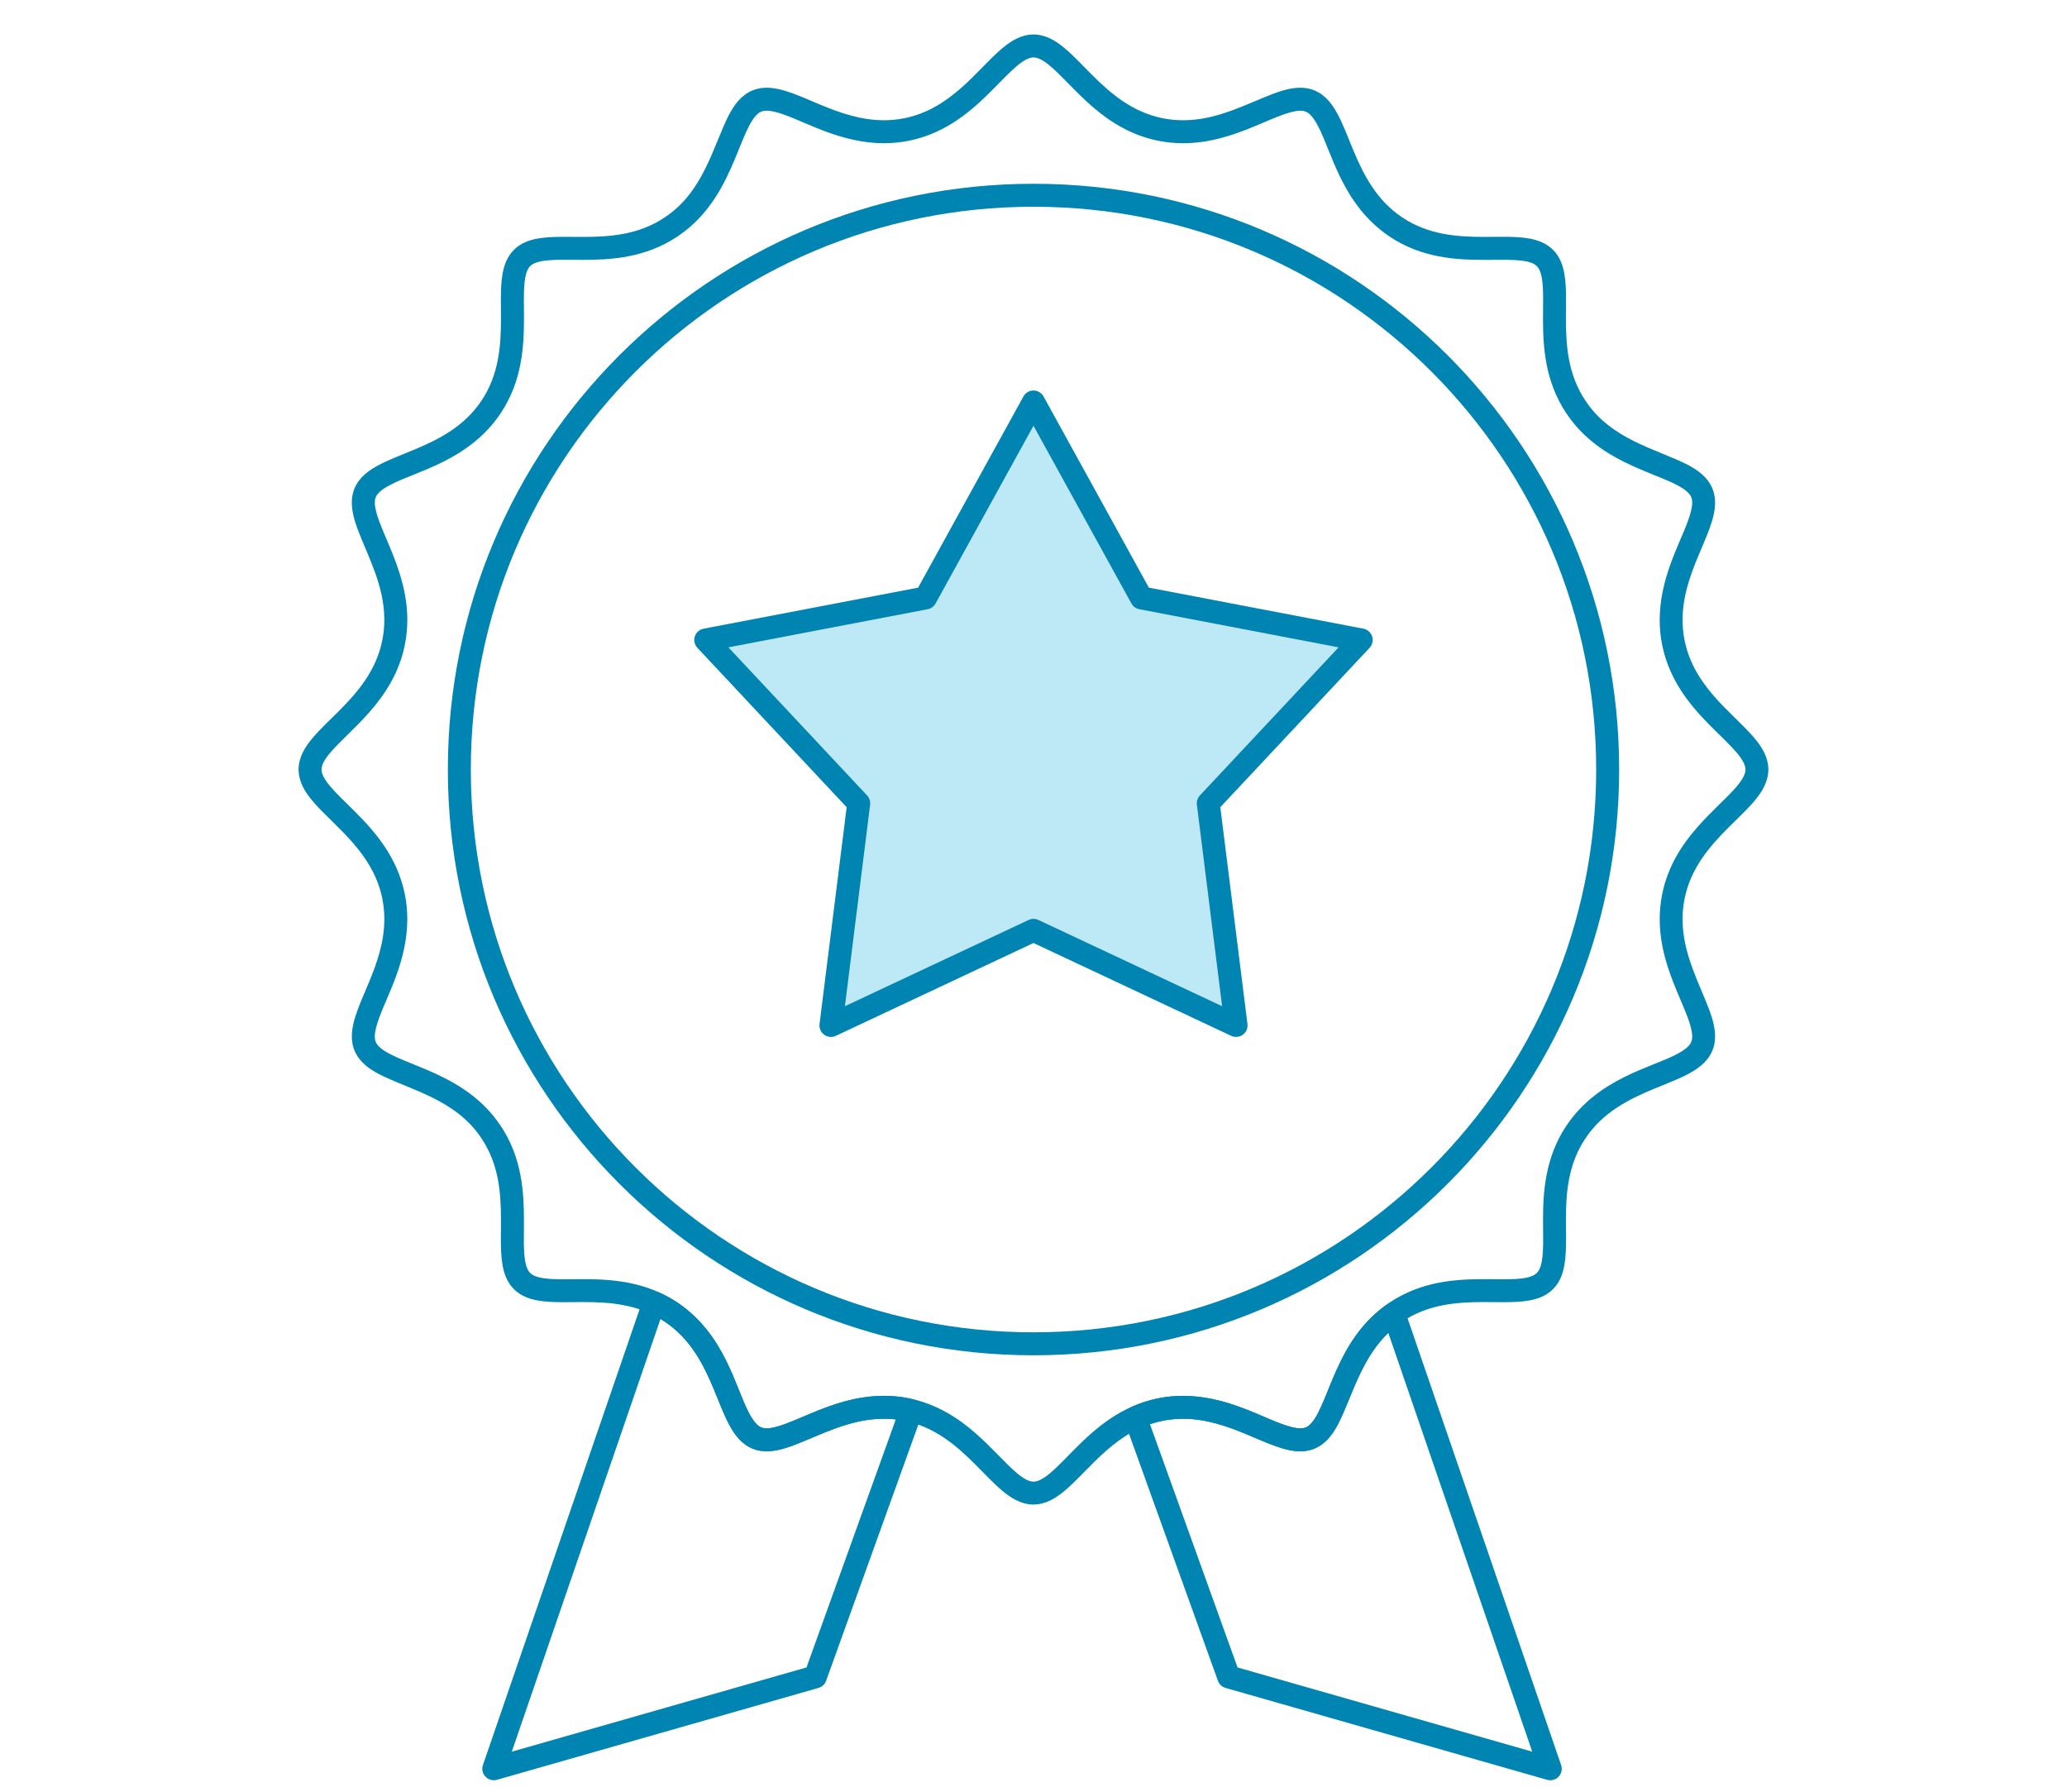
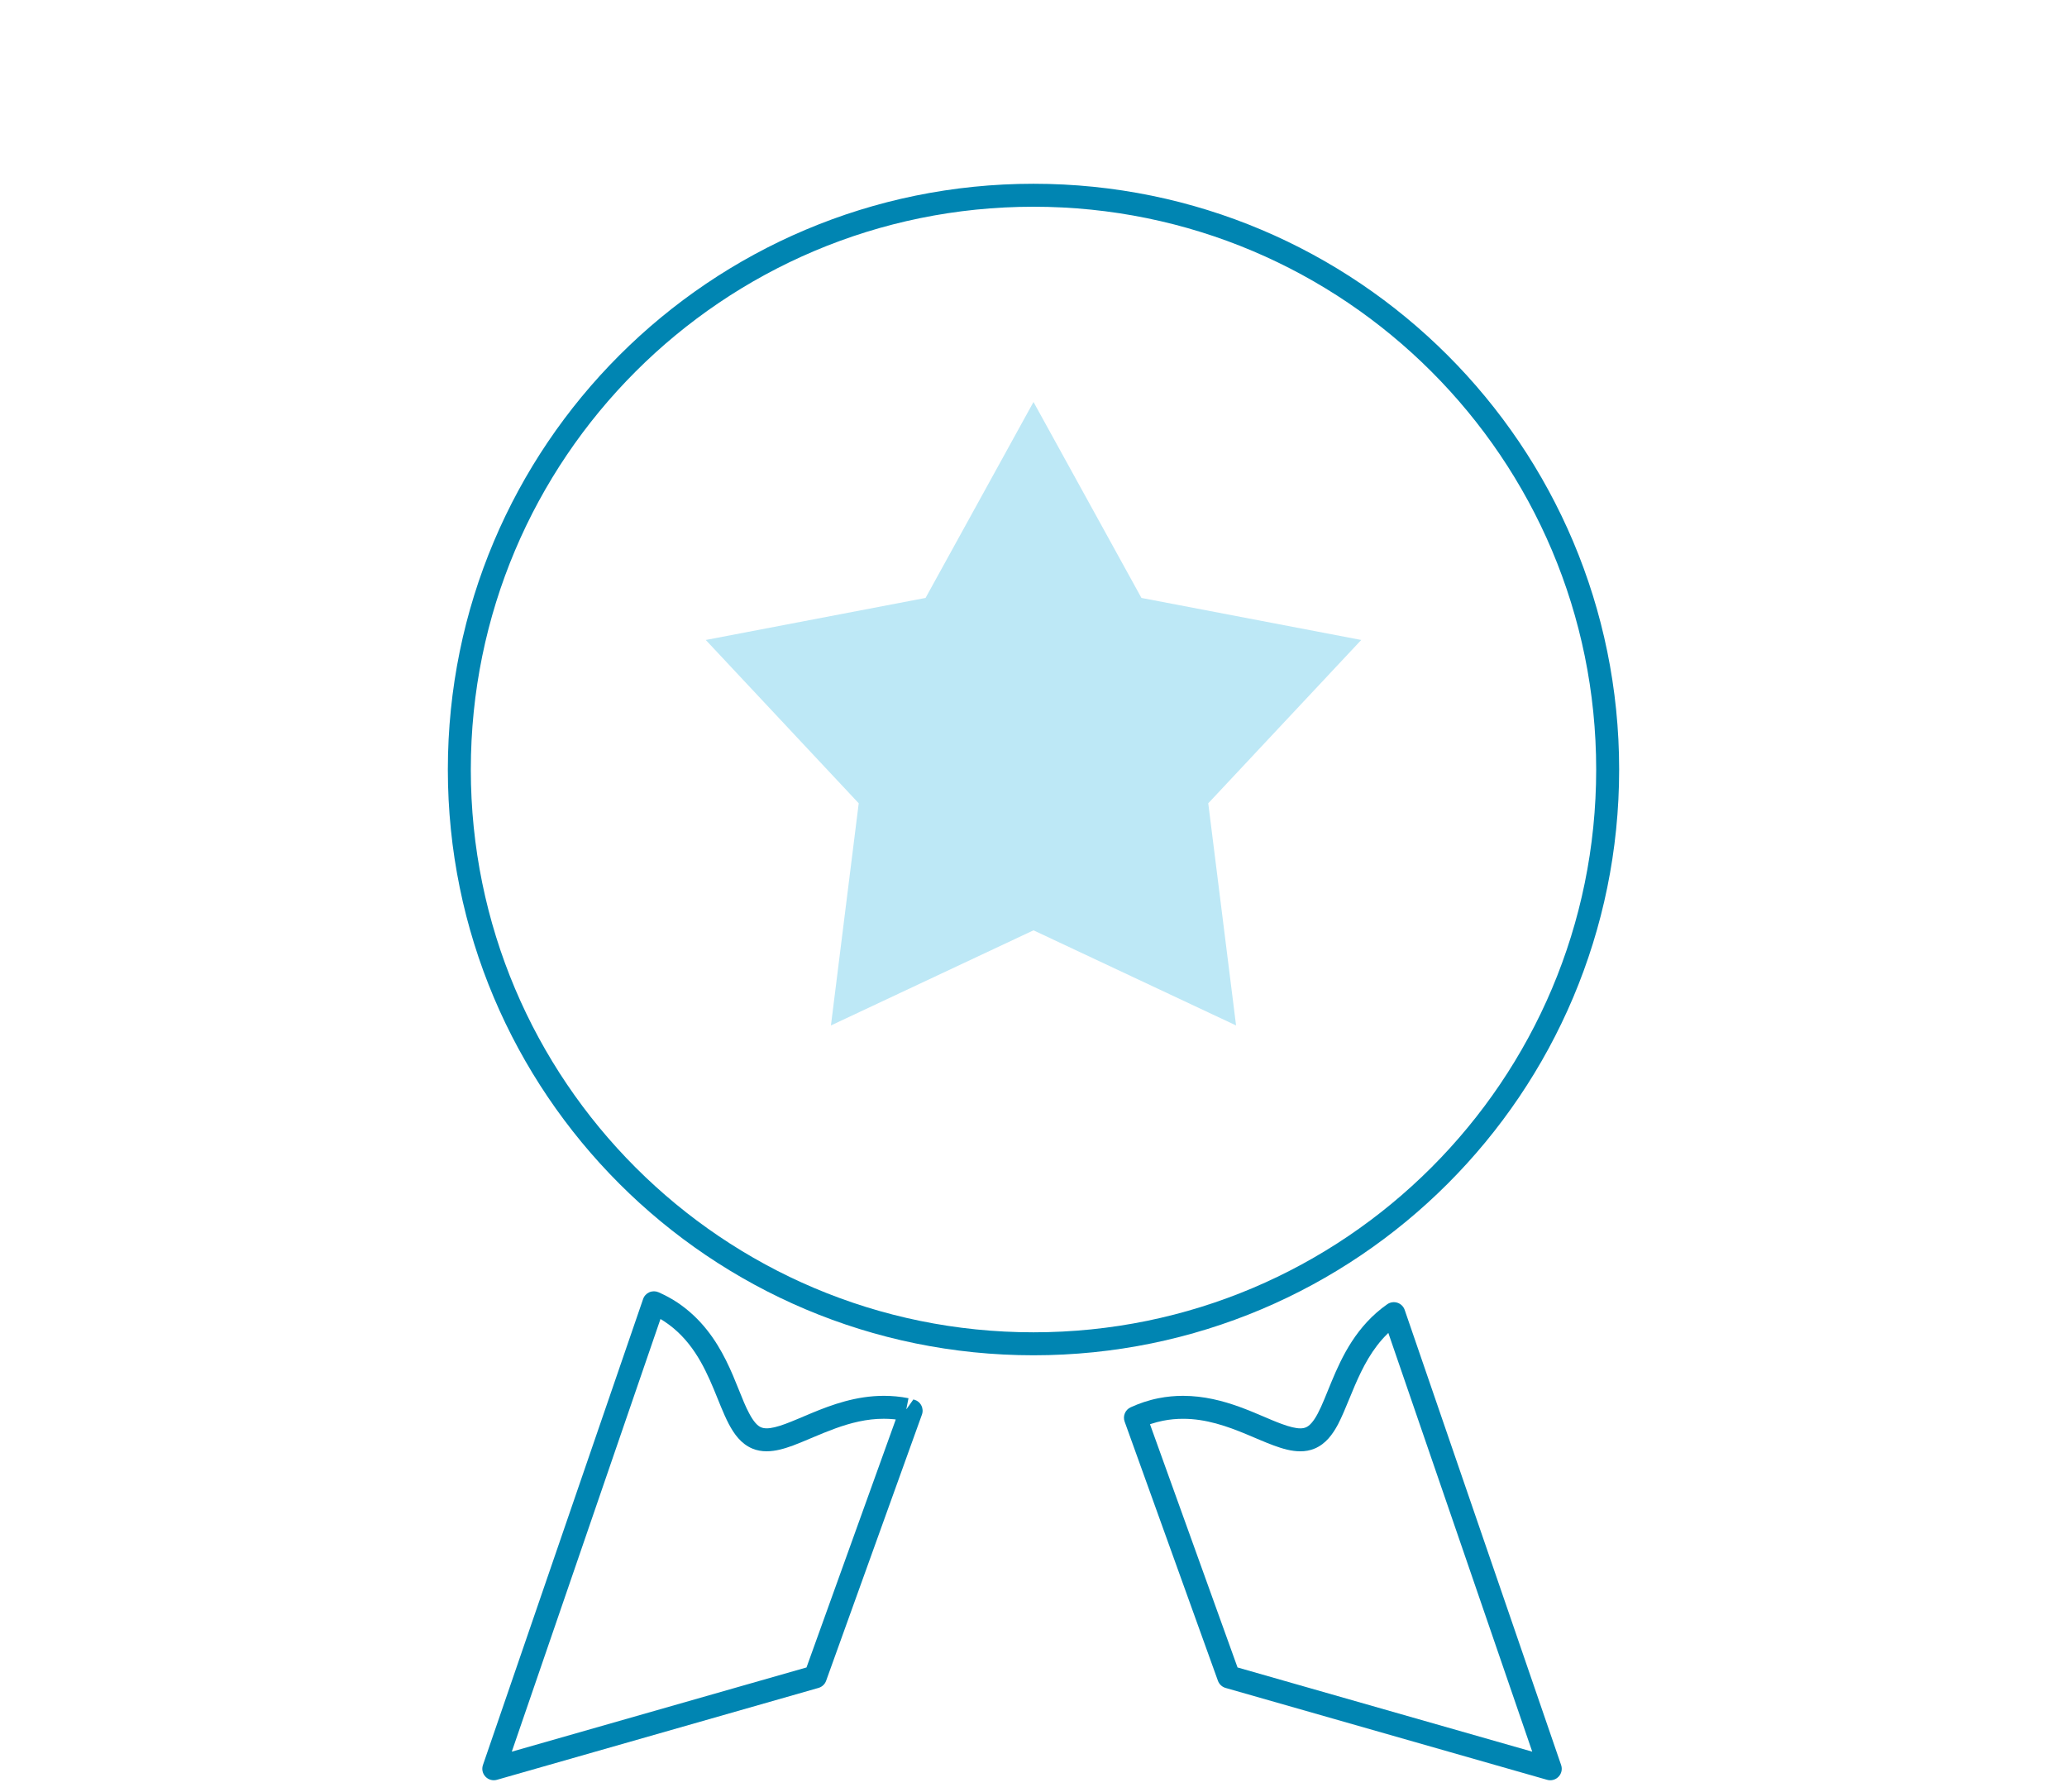
<svg xmlns="http://www.w3.org/2000/svg" id="Layer_1" x="0px" y="0px" width="90px" height="78px" viewBox="0 0 90 78" xml:space="preserve">
-   <path fill="#0085B2" d="M45,2v0.5c0.161-0.005,0.402,0.1,0.721,0.369c0.476,0.395,1.054,1.082,1.8,1.736 c0.748,0.654,1.69,1.282,2.922,1.525c0.368,0.073,0.726,0.105,1.071,0.105c1.211-0.001,2.263-0.386,3.134-0.746 c0.436-0.181,0.828-0.356,1.165-0.479c0.336-0.125,0.617-0.192,0.806-0.19c0.102,0,0.175,0.015,0.238,0.042l0.002,0 c0.149,0.057,0.333,0.247,0.525,0.618c0.596,1.095,1.036,3.417,3.118,4.816l-0.001,0c1.403,0.94,2.916,1.018,4.124,1.018 c0.291,0,0.565-0.004,0.818-0.004c0.392,0,0.73,0.013,0.982,0.061c0.255,0.048,0.402,0.124,0.488,0.212l0.004,0.003 c0.088,0.086,0.163,0.233,0.212,0.489c0.048,0.252,0.062,0.591,0.061,0.983c0,0.252-0.005,0.526-0.005,0.816 c0.001,1.209,0.078,2.722,1.02,4.125l-0.001-0.001c0.929,1.392,2.28,2.043,3.392,2.507c0.557,0.231,1.061,0.42,1.425,0.612 c0.37,0.192,0.561,0.375,0.617,0.525l0.001,0.002c0.026,0.064,0.042,0.138,0.042,0.239c0.002,0.189-0.065,0.469-0.19,0.806 c-0.367,1.02-1.221,2.484-1.226,4.298c0,0.346,0.031,0.704,0.104,1.071c0.327,1.646,1.328,2.764,2.179,3.615 c0.427,0.426,0.82,0.792,1.083,1.107c0.27,0.319,0.374,0.56,0.369,0.721c0.005,0.161-0.1,0.402-0.369,0.721 c-0.395,0.476-1.082,1.053-1.736,1.8c-0.654,0.748-1.282,1.69-1.525,2.922c-0.073,0.367-0.104,0.725-0.104,1.071 c0.001,1.211,0.386,2.262,0.746,3.134c0.181,0.435,0.355,0.827,0.479,1.164c0.125,0.337,0.192,0.617,0.19,0.807 c0,0.101-0.016,0.175-0.042,0.238l-0.001,0.002c-0.057,0.15-0.247,0.333-0.617,0.525c-1.095,0.596-3.417,1.036-4.816,3.118 l0.001-0.001c-0.941,1.404-1.019,2.917-1.02,4.126c0,0.29,0.005,0.563,0.005,0.815c0.001,0.392-0.013,0.731-0.061,0.982 c-0.049,0.256-0.124,0.403-0.212,0.489l-0.004,0.004c-0.086,0.088-0.233,0.163-0.489,0.212c-0.251,0.048-0.591,0.062-0.982,0.061 c-0.252,0-0.525-0.005-0.815-0.005c-1.209,0.001-2.722,0.078-4.126,1.02l0.001-0.001c-1.392,0.929-2.043,2.28-2.507,3.392 c-0.23,0.557-0.42,1.061-0.611,1.425c-0.192,0.37-0.375,0.561-0.525,0.617l-0.002,0.001c-0.063,0.026-0.138,0.042-0.238,0.042 c-0.189,0.002-0.47-0.065-0.807-0.19c-1.02-0.367-2.483-1.221-4.298-1.226c-0.346,0-0.703,0.031-1.07,0.104 c-1.646,0.327-2.765,1.328-3.615,2.179c-0.426,0.427-0.792,0.82-1.107,1.083C45.402,64.4,45.161,64.505,45,64.5 c-0.161,0.005-0.402-0.1-0.721-0.369c-0.476-0.395-1.053-1.082-1.8-1.736c-0.748-0.654-1.69-1.282-2.922-1.525 c-0.367-0.073-0.725-0.104-1.071-0.104c-1.211,0.001-2.263,0.386-3.133,0.746c-0.436,0.181-0.828,0.355-1.165,0.479 c-0.336,0.125-0.617,0.192-0.806,0.19c-0.101,0-0.175-0.016-0.239-0.042l-0.002-0.001c-0.15-0.057-0.333-0.247-0.525-0.617 c-0.596-1.095-1.037-3.417-3.119-4.816l0.001,0.001c-1.404-0.941-2.917-1.019-4.125-1.02c-0.29,0-0.564,0.005-0.816,0.005 c-0.392,0.001-0.731-0.013-0.983-0.061c-0.255-0.049-0.403-0.124-0.489-0.212l-0.003-0.004c-0.088-0.086-0.164-0.233-0.212-0.488 c-0.048-0.252-0.062-0.591-0.061-0.982c0-0.253,0.004-0.527,0.004-0.818c0-1.208-0.078-2.721-1.018-4.124l0,0.001 c-0.929-1.392-2.28-2.043-3.391-2.507c-0.557-0.23-1.061-0.42-1.425-0.611c-0.371-0.192-0.561-0.376-0.618-0.525l0-0.002 c-0.027-0.063-0.042-0.137-0.042-0.238c-0.002-0.188,0.065-0.47,0.19-0.806c0.367-1.02,1.221-2.484,1.226-4.299 c0-0.346-0.032-0.704-0.104-1.071c-0.327-1.646-1.329-2.764-2.179-3.615c-0.427-0.426-0.82-0.792-1.083-1.107 C14.1,33.902,13.995,33.661,14,33.5c-0.005-0.161,0.1-0.402,0.369-0.721c0.395-0.476,1.082-1.053,1.736-1.8 c0.654-0.748,1.282-1.69,1.525-2.922c0.073-0.368,0.105-0.726,0.105-1.071c-0.001-1.211-0.386-2.263-0.746-3.134 c-0.181-0.435-0.356-0.827-0.479-1.165c-0.125-0.336-0.192-0.617-0.19-0.806c0-0.101,0.015-0.174,0.042-0.238l0-0.001 c0.057-0.15,0.247-0.334,0.618-0.526c1.095-0.596,3.417-1.037,4.816-3.119l-0.001,0.001c0.94-1.403,1.018-2.916,1.019-4.125 c0-0.291-0.004-0.565-0.004-0.817c0-0.392,0.013-0.731,0.061-0.982c0.048-0.255,0.124-0.403,0.212-0.489l0.003-0.003 c0.086-0.088,0.233-0.164,0.489-0.212c0.251-0.048,0.59-0.062,0.982-0.061c0.252,0,0.527,0.004,0.817,0.004 c1.209,0,2.721-0.078,4.125-1.019l-0.001,0.001c1.392-0.929,2.043-2.28,2.507-3.391c0.231-0.557,0.42-1.061,0.612-1.425 c0.192-0.371,0.375-0.561,0.526-0.618l0.001,0c0.064-0.027,0.138-0.042,0.238-0.042c0.189-0.002,0.47,0.065,0.806,0.19 c1.02,0.367,2.484,1.221,4.298,1.226c0.346,0,0.704-0.032,1.071-0.104c1.646-0.327,2.764-1.329,3.615-2.179 c0.426-0.427,0.792-0.82,1.107-1.083C44.598,2.6,44.839,2.495,45,2.5V2V1.5c-0.544,0.005-0.976,0.281-1.362,0.603 c-0.583,0.491-1.137,1.159-1.816,1.75c-0.679,0.591-1.457,1.098-2.459,1.297c-0.301,0.059-0.592,0.085-0.877,0.085 c-0.994,0-1.912-0.322-2.751-0.67c-0.419-0.174-0.817-0.353-1.202-0.494c-0.385-0.14-0.758-0.25-1.151-0.252 c-0.207,0-0.42,0.034-0.624,0.119l0.001,0c-0.5,0.213-0.792,0.633-1.028,1.078c-0.687,1.353-1.09,3.328-2.788,4.448l-0.001,0.001 c-1.136,0.762-2.396,0.849-3.568,0.849c-0.28,0-0.553-0.004-0.817-0.004c-0.412,0-0.8,0.01-1.167,0.078 c-0.364,0.068-0.729,0.204-1.015,0.491l0.003-0.003c-0.287,0.286-0.422,0.65-0.491,1.015c-0.068,0.368-0.078,0.756-0.078,1.167 c0,0.264,0.004,0.538,0.004,0.817c0,1.171-0.086,2.432-0.849,3.568l-0.001,0.001c-0.751,1.128-1.869,1.691-2.943,2.138 c-0.536,0.224-1.053,0.414-1.505,0.649c-0.445,0.235-0.865,0.528-1.078,1.028l0-0.001c-0.085,0.204-0.12,0.417-0.119,0.624 c0.002,0.393,0.112,0.766,0.252,1.151c0.43,1.146,1.169,2.46,1.164,3.953c0,0.285-0.026,0.576-0.086,0.877 c-0.263,1.334-1.082,2.281-1.904,3.103c-0.41,0.41-0.815,0.782-1.143,1.172C13.281,32.524,13.005,32.956,13,33.5 c0.005,0.544,0.281,0.976,0.603,1.362c0.491,0.583,1.159,1.137,1.75,1.816c0.591,0.678,1.098,1.456,1.297,2.459 c0.059,0.301,0.085,0.592,0.085,0.876c0,0.994-0.322,1.913-0.67,2.751c-0.174,0.419-0.353,0.817-0.494,1.202 c-0.14,0.386-0.25,0.759-0.252,1.151c0,0.207,0.034,0.421,0.119,0.625l0-0.002c0.213,0.5,0.633,0.793,1.078,1.028 c1.353,0.687,3.328,1.09,4.448,2.787l0,0.001c0.763,1.136,0.85,2.396,0.849,3.567c0,0.28-0.004,0.554-0.004,0.818 c0,0.411,0.01,0.799,0.078,1.167c0.068,0.364,0.204,0.729,0.491,1.015l-0.003-0.004c0.286,0.288,0.65,0.423,1.015,0.491 c0.368,0.068,0.757,0.078,1.168,0.078c0.264,0,0.537-0.005,0.816-0.005c1.171,0,2.433,0.087,3.569,0.85l0.001,0.001 c1.128,0.751,1.691,1.869,2.138,2.943c0.224,0.536,0.414,1.053,0.649,1.505c0.235,0.444,0.528,0.864,1.028,1.077l-0.002-0.001 c0.204,0.086,0.418,0.12,0.625,0.12c0.393-0.002,0.766-0.112,1.151-0.252c1.146-0.431,2.46-1.169,3.953-1.164 c0.285,0,0.576,0.025,0.876,0.085c1.334,0.264,2.28,1.083,3.102,1.905c0.411,0.409,0.783,0.815,1.173,1.143 c0.387,0.321,0.818,0.598,1.362,0.603c0.544-0.005,0.976-0.281,1.362-0.603c0.582-0.491,1.137-1.159,1.816-1.75 c0.678-0.592,1.456-1.099,2.459-1.298c0.3-0.06,0.592-0.085,0.876-0.085c0.993-0.001,1.912,0.321,2.751,0.67 c0.419,0.173,0.817,0.353,1.202,0.494c0.385,0.14,0.758,0.25,1.151,0.252c0.207,0,0.421-0.034,0.625-0.12l-0.002,0.001 c0.5-0.213,0.793-0.633,1.028-1.077c0.687-1.353,1.09-3.328,2.787-4.448l0.001-0.001c1.137-0.763,2.397-0.85,3.569-0.85 c0.279,0,0.552,0.005,0.815,0.005c0.411,0,0.8-0.01,1.168-0.078c0.364-0.068,0.729-0.203,1.015-0.491l-0.004,0.004 c0.288-0.286,0.423-0.65,0.491-1.015c0.068-0.368,0.078-0.757,0.078-1.168c0-0.264-0.005-0.536-0.005-0.815 c0-1.172,0.087-2.433,0.85-3.569l0.001-0.001c0.751-1.128,1.869-1.691,2.943-2.138c0.536-0.224,1.053-0.414,1.505-0.649 c0.444-0.235,0.864-0.528,1.077-1.028l-0.001,0.002c0.086-0.204,0.12-0.418,0.12-0.625c-0.002-0.394-0.112-0.767-0.252-1.151 c-0.431-1.146-1.169-2.461-1.164-3.953c0-0.285,0.025-0.576,0.085-0.876c0.264-1.334,1.083-2.281,1.905-3.103 c0.409-0.41,0.815-0.782,1.143-1.172c0.321-0.387,0.598-0.818,0.603-1.362c-0.005-0.544-0.281-0.976-0.603-1.362 c-0.491-0.583-1.159-1.137-1.75-1.816c-0.592-0.679-1.099-1.456-1.298-2.459l0,0c-0.06-0.301-0.085-0.592-0.085-0.876 c-0.001-0.994,0.321-1.912,0.67-2.751c0.173-0.419,0.353-0.817,0.494-1.202c0.14-0.385,0.25-0.758,0.252-1.151 c0-0.208-0.034-0.421-0.12-0.625l0.001,0.002c-0.213-0.5-0.633-0.793-1.077-1.028c-1.353-0.687-3.328-1.09-4.448-2.788l-0.001-0.001 c-0.763-1.136-0.85-2.397-0.85-3.569c0-0.279,0.005-0.552,0.005-0.816c0-0.411-0.01-0.8-0.078-1.168 c-0.068-0.364-0.203-0.729-0.491-1.015l0.004,0.003c-0.286-0.287-0.65-0.422-1.015-0.491c-0.368-0.068-0.756-0.078-1.167-0.078 c-0.265,0-0.538,0.004-0.818,0.004c-1.171,0-2.432-0.086-3.567-0.849l-0.001,0c-1.128-0.751-1.691-1.869-2.138-2.943 c-0.224-0.536-0.414-1.053-0.649-1.505c-0.235-0.444-0.528-0.865-1.028-1.078l0.002,0c-0.204-0.085-0.418-0.12-0.625-0.119 c-0.393,0.002-0.766,0.112-1.151,0.252c-1.146,0.43-2.46,1.169-3.953,1.164c-0.284,0-0.576-0.026-0.877-0.086 c-1.334-0.263-2.28-1.082-3.102-1.904c-0.41-0.41-0.782-0.815-1.173-1.143C45.976,1.781,45.544,1.505,45,1.5V2z" />
  <path fill="#0085B2" d="M20,33.5h0.5c0-6.769,2.741-12.891,7.175-17.325C32.109,11.741,38.231,9,45,9 c6.769,0,12.891,2.741,17.325,7.175C66.76,20.609,69.5,26.731,69.5,33.5c0,6.769-2.74,12.891-7.175,17.325S51.769,58,45,58 s-12.891-2.74-17.325-7.175C23.241,46.391,20.5,40.269,20.5,33.5H20h-0.5C19.5,47.587,30.914,59,45,59 c14.087,0,25.5-11.413,25.5-25.5C70.5,19.414,59.087,8,45,8C30.914,8,19.5,19.414,19.5,33.5H20z" />
  <polygon fill-rule="evenodd" clip-rule="evenodd" fill="#BDE8F6" points="45,17.5 49.7,26.03 59.27,27.86 52.609,34.97  53.82,44.641 45,40.5 36.18,44.641 37.39,34.97 30.73,27.86 40.3,26.03 " />
-   <path fill="#0085B2" d="M45,17.5l-0.438,0.241l4.701,8.53c0.071,0.13,0.198,0.222,0.344,0.25l8.678,1.66l-6.04,6.448 c-0.101,0.108-0.149,0.257-0.131,0.404l1.099,8.771l-8-3.755c-0.134-0.063-0.291-0.063-0.425,0l-7.999,3.755l1.097-8.771 c0.019-0.147-0.03-0.295-0.131-0.404l-6.04-6.448l8.678-1.66c0.146-0.028,0.272-0.12,0.344-0.25l4.7-8.53L45,17.5l-0.438,0.241 L45,17.5l-0.438-0.241l-4.587,8.324l-9.339,1.786c-0.179,0.034-0.326,0.164-0.382,0.336s-0.014,0.364,0.111,0.497l6.5,6.939 l-1.181,9.438c-0.022,0.181,0.055,0.36,0.202,0.467c0.147,0.107,0.342,0.126,0.506,0.048L45,41.052l8.607,4.041 c0.165,0.078,0.359,0.06,0.507-0.048c0.147-0.106,0.225-0.286,0.202-0.467l-1.182-9.438l6.5-6.939 c0.124-0.133,0.166-0.324,0.11-0.497c-0.057-0.173-0.203-0.302-0.382-0.336l-9.339-1.786l-4.586-8.324C45.35,17.1,45.182,17,45,17 s-0.35,0.1-0.438,0.259L45,17.5z" />
-   <path fill="#0085B2" d="M39.46,61.359l0.097-0.49c-0.367-0.073-0.725-0.104-1.071-0.104c-1.211,0.001-2.263,0.386-3.133,0.746 c-0.436,0.181-0.828,0.355-1.165,0.479c-0.336,0.125-0.617,0.192-0.806,0.19c-0.101,0-0.175-0.016-0.239-0.042l-0.002-0.001 c-0.15-0.057-0.333-0.247-0.525-0.617c-0.596-1.095-1.037-3.417-3.119-4.816l0.001,0.001c-0.276-0.185-0.553-0.327-0.821-0.447 c-0.129-0.057-0.274-0.058-0.403-0.002c-0.129,0.057-0.228,0.163-0.273,0.297l-6.973,20.285c-0.061,0.176-0.019,0.371,0.11,0.506 c0.128,0.136,0.321,0.188,0.5,0.137l14-4c0.154-0.044,0.279-0.16,0.333-0.312l4.171-11.586c0.048-0.132,0.038-0.277-0.028-0.402 c-0.066-0.125-0.18-0.215-0.317-0.251l-0.211-0.055l-0.028-0.006L39.46,61.359l-0.125,0.484l0.211,0.055l0.125-0.484l-0.47-0.169 L35.116,72.59l-12.832,3.666l6.661-19.379l-0.473-0.162l-0.204,0.456c0.234,0.105,0.458,0.221,0.673,0.364l0.001,0.001 c1.128,0.751,1.691,1.869,2.138,2.943c0.224,0.536,0.414,1.053,0.649,1.505c0.235,0.444,0.528,0.864,1.028,1.077l-0.002-0.001 c0.204,0.086,0.418,0.12,0.625,0.12c0.393-0.002,0.766-0.112,1.151-0.252c1.146-0.431,2.46-1.169,3.953-1.164 c0.285,0,0.576,0.025,0.876,0.085L39.46,61.359l-0.125,0.484L39.46,61.359z" />
+   <path fill="#0085B2" d="M39.46,61.359l0.097-0.49c-0.367-0.073-0.725-0.104-1.071-0.104c-1.211,0.001-2.263,0.386-3.133,0.746 c-0.436,0.181-0.828,0.355-1.165,0.479c-0.336,0.125-0.617,0.192-0.806,0.19c-0.101,0-0.175-0.016-0.239-0.042l-0.002-0.001 c-0.15-0.057-0.333-0.247-0.525-0.617c-0.596-1.095-1.037-3.417-3.119-4.816l0.001,0.001c-0.276-0.185-0.553-0.327-0.821-0.447 c-0.129-0.057-0.274-0.058-0.403-0.002c-0.129,0.057-0.228,0.163-0.273,0.297l-6.973,20.285c-0.061,0.176-0.019,0.371,0.11,0.506 c0.128,0.136,0.321,0.188,0.5,0.137l14-4c0.154-0.044,0.279-0.16,0.333-0.312l4.171-11.586c0.048-0.132,0.038-0.277-0.028-0.402 c-0.066-0.125-0.18-0.215-0.317-0.251l-0.028-0.006L39.46,61.359l-0.125,0.484l0.211,0.055l0.125-0.484l-0.47-0.169 L35.116,72.59l-12.832,3.666l6.661-19.379l-0.473-0.162l-0.204,0.456c0.234,0.105,0.458,0.221,0.673,0.364l0.001,0.001 c1.128,0.751,1.691,1.869,2.138,2.943c0.224,0.536,0.414,1.053,0.649,1.505c0.235,0.444,0.528,0.864,1.028,1.077l-0.002-0.001 c0.204,0.086,0.418,0.12,0.625,0.12c0.393-0.002,0.766-0.112,1.151-0.252c1.146-0.431,2.46-1.169,3.953-1.164 c0.285,0,0.576,0.025,0.876,0.085L39.46,61.359l-0.125,0.484L39.46,61.359z" />
  <path fill="#0085B2" d="M57.05,62.6l-0.193-0.461c-0.063,0.026-0.138,0.042-0.238,0.042c-0.189,0.002-0.47-0.065-0.807-0.19 c-1.02-0.367-2.483-1.221-4.298-1.226c-0.346,0-0.703,0.031-1.07,0.104c-0.442,0.087-0.844,0.227-1.211,0.394 c-0.238,0.107-0.353,0.379-0.265,0.624l4.062,11.282c0.055,0.151,0.179,0.268,0.333,0.312l14,4c0.18,0.052,0.372-0.001,0.5-0.137 c0.129-0.135,0.171-0.33,0.11-0.506l-6.811-19.813c-0.051-0.149-0.169-0.265-0.318-0.313s-0.313-0.024-0.441,0.066 c-1.338,0.938-1.968,2.27-2.422,3.36c-0.227,0.547-0.413,1.04-0.603,1.396c-0.19,0.362-0.371,0.547-0.52,0.604l-0.002,0.001 L57.05,62.6l0.191,0.462c0.493-0.21,0.785-0.622,1.02-1.059c0.683-1.329,1.082-3.272,2.716-4.406l-0.287-0.409l-0.473,0.162 l6.499,18.906L53.884,72.59l-3.975-11.041l-0.471,0.169l0.206,0.455c0.311-0.14,0.636-0.252,0.992-0.323 c0.301-0.06,0.593-0.085,0.877-0.085c0.993-0.001,1.912,0.321,2.751,0.67c0.419,0.173,0.817,0.353,1.202,0.494 c0.385,0.14,0.758,0.25,1.151,0.252c0.207,0,0.421-0.034,0.625-0.12l-0.002,0.001L57.05,62.6z" />
</svg>